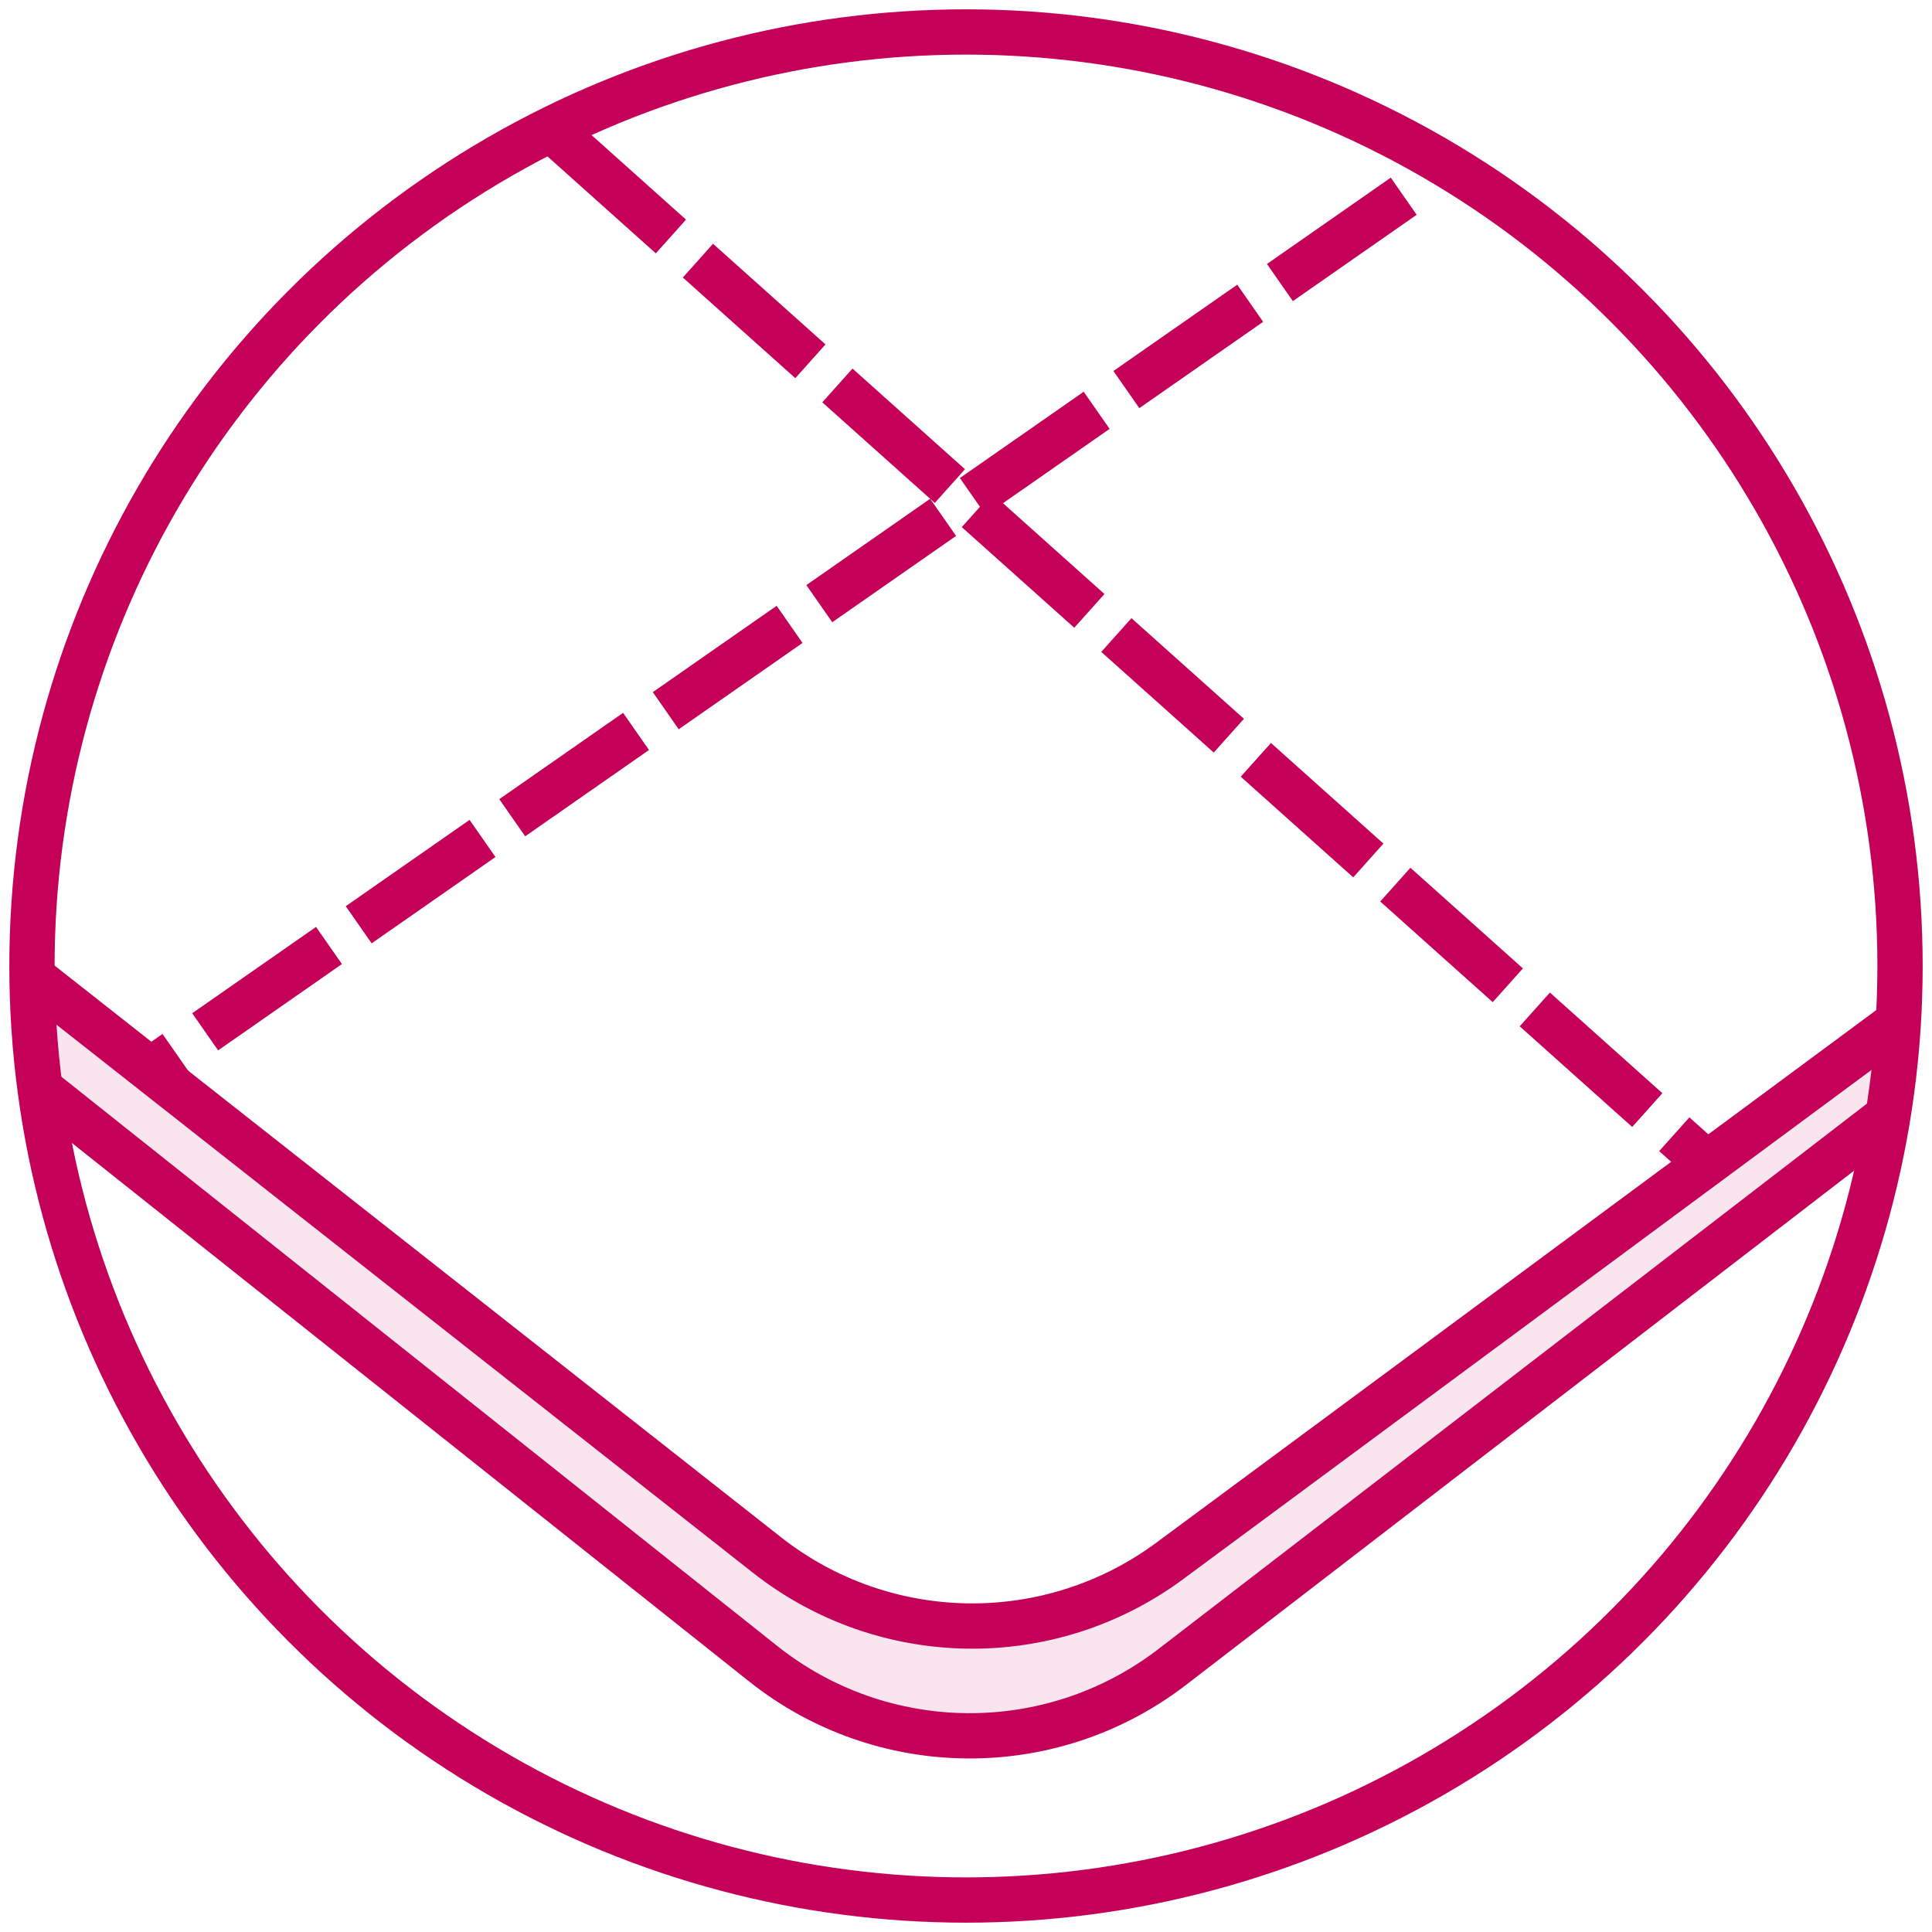
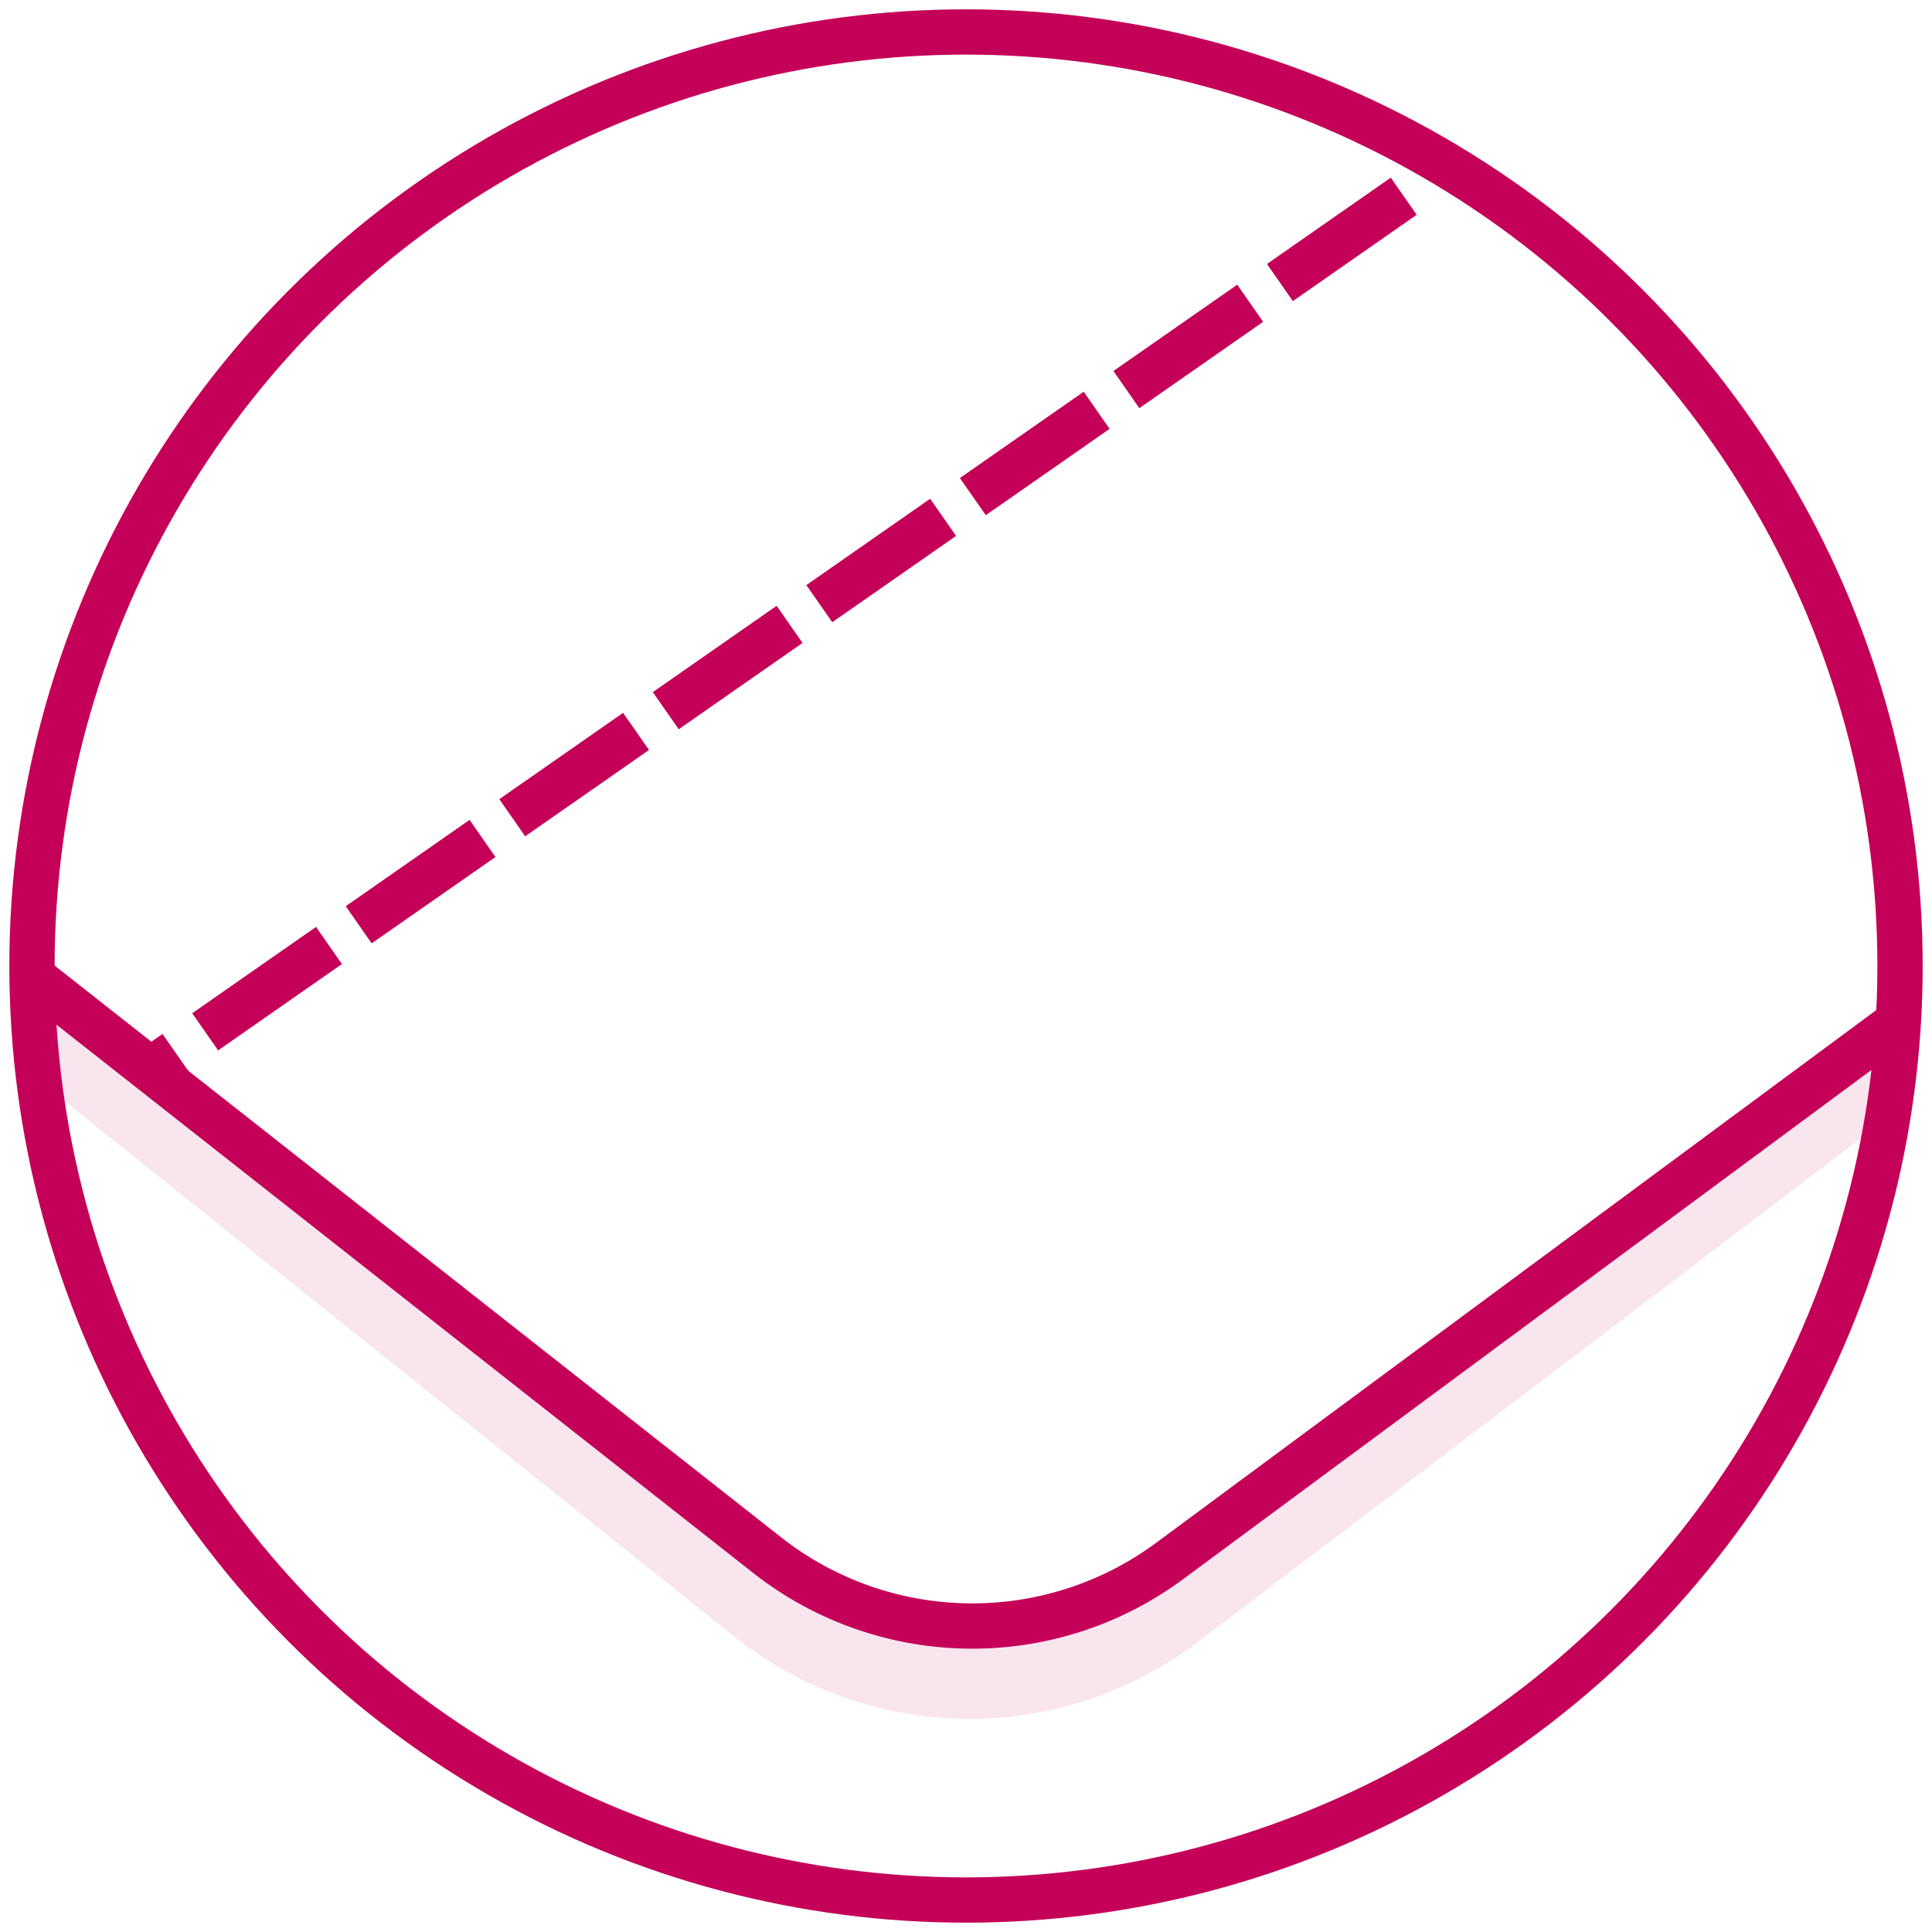
<svg xmlns="http://www.w3.org/2000/svg" version="1.1" viewBox="0 0 64 64" height="64px" width="64px">
  <title>baffle-box-construction-rubine-64x64</title>
  <g fill-rule="evenodd" fill="none" stroke-width="1" stroke="none" id="Icons">
    <g transform="translate(-720, -183)" id="illustrative-icons---64x64-2">
      <g transform="translate(694, 154)" id="baffle-box-construction">
        <g transform="translate(26, 29)" id="Group">
          <path stroke-width="3" stroke="#F9E5EE" id="Path-64" d="M1.591,34.12 L25.25,53.032 C29.186,56.178 34.758,56.247 38.771,53.199 L62.299,35.331 L62.299,35.331" />
          <circle r="30.941" cy="32" cx="32" stroke-width="1.5" stroke="#C40058" id="Oval" />
          <line stroke-dasharray="5,1.2" stroke-width="1.5" stroke="#C40058" id="Path-59" y2="35.201" x2="5.332" y1="6.5" x1="46.5" />
-           <line transform="translate(37.839, 21.304) scale(-1, 1) translate(-37.839, -21.304)" stroke-dasharray="5,1.2" stroke-width="1.5" stroke="#C40058" id="Path-59" y2="38.5" x2="19.179" y1="4.5" x1="57.179" />
-           <path stroke-linejoin="round" stroke-linecap="round" stroke-width="1.5" stroke="#C40058" id="Path-58" d="M1.591,36.275 L25.279,55.111 C29.236,58.258 34.828,58.302 38.835,55.218 L62.451,37.039 L62.451,37.039" />
          <path stroke-linejoin="round" stroke-linecap="round" stroke-width="1.5" stroke="#C40058" id="Path-58" d="M1.121,32.399 L25.404,51.509 C29.299,54.574 34.763,54.656 38.748,51.708 L62.849,33.879 L62.849,33.879" />
        </g>
      </g>
    </g>
  </g>
</svg>